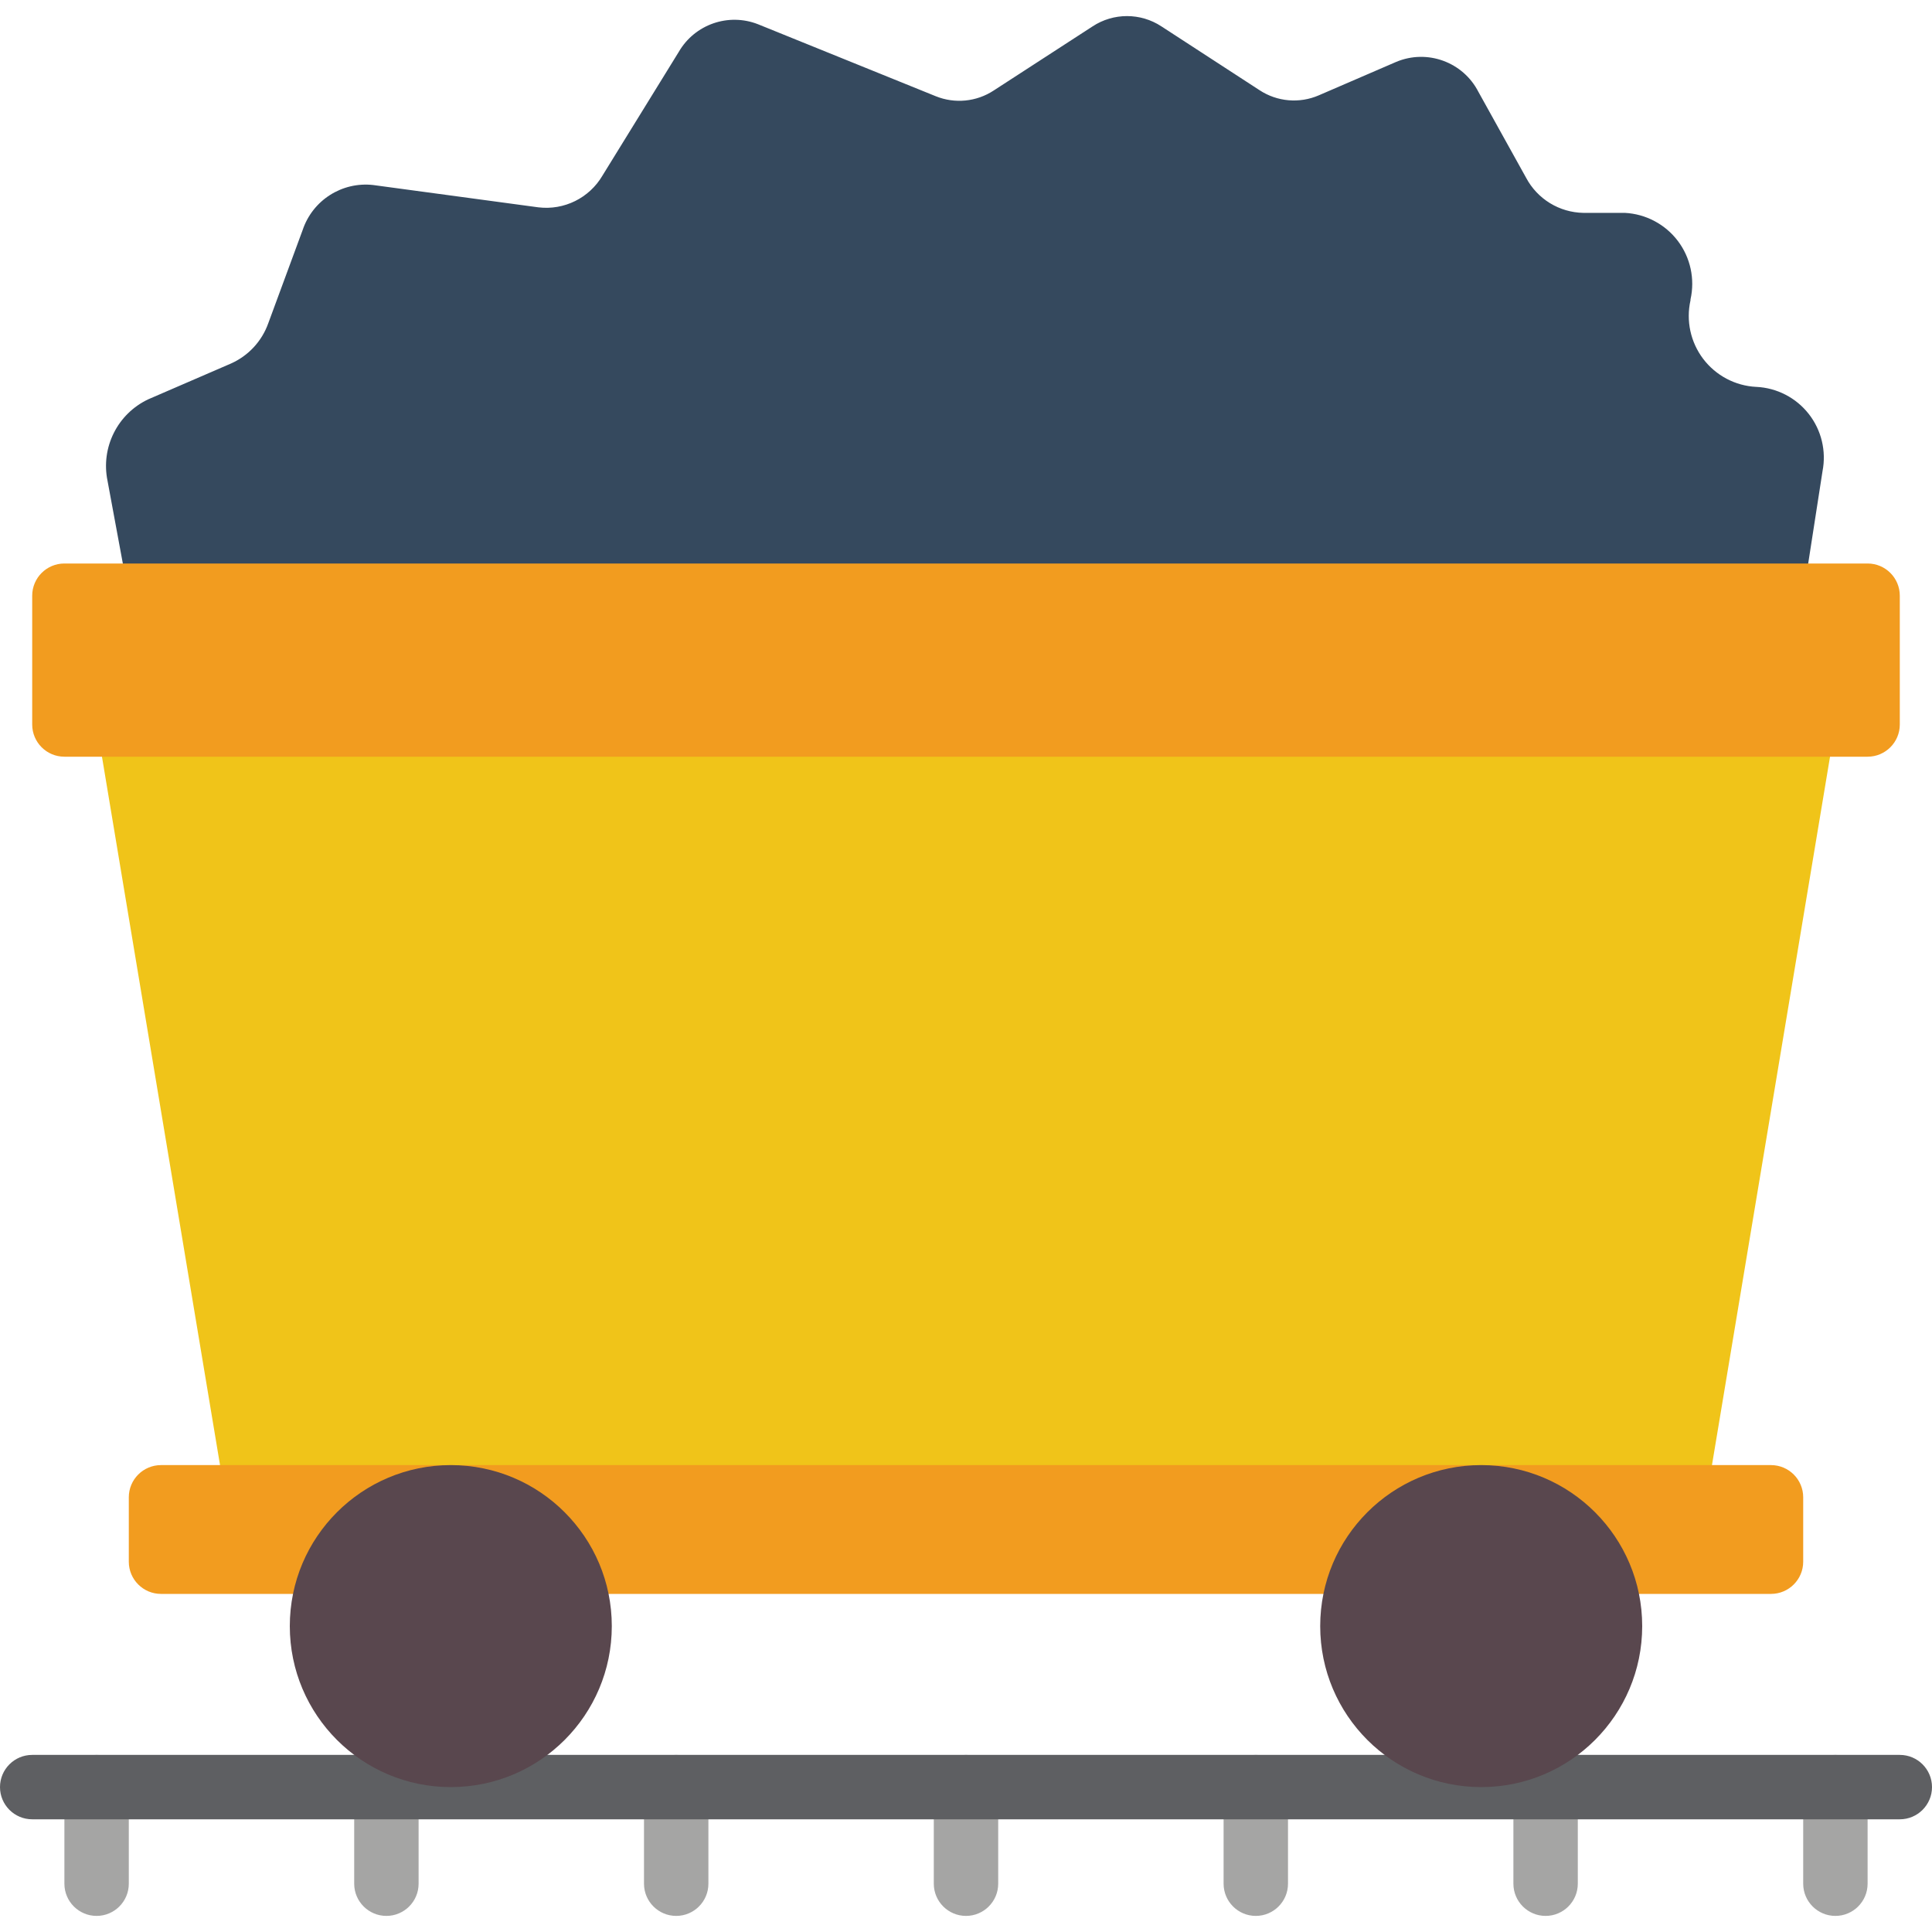
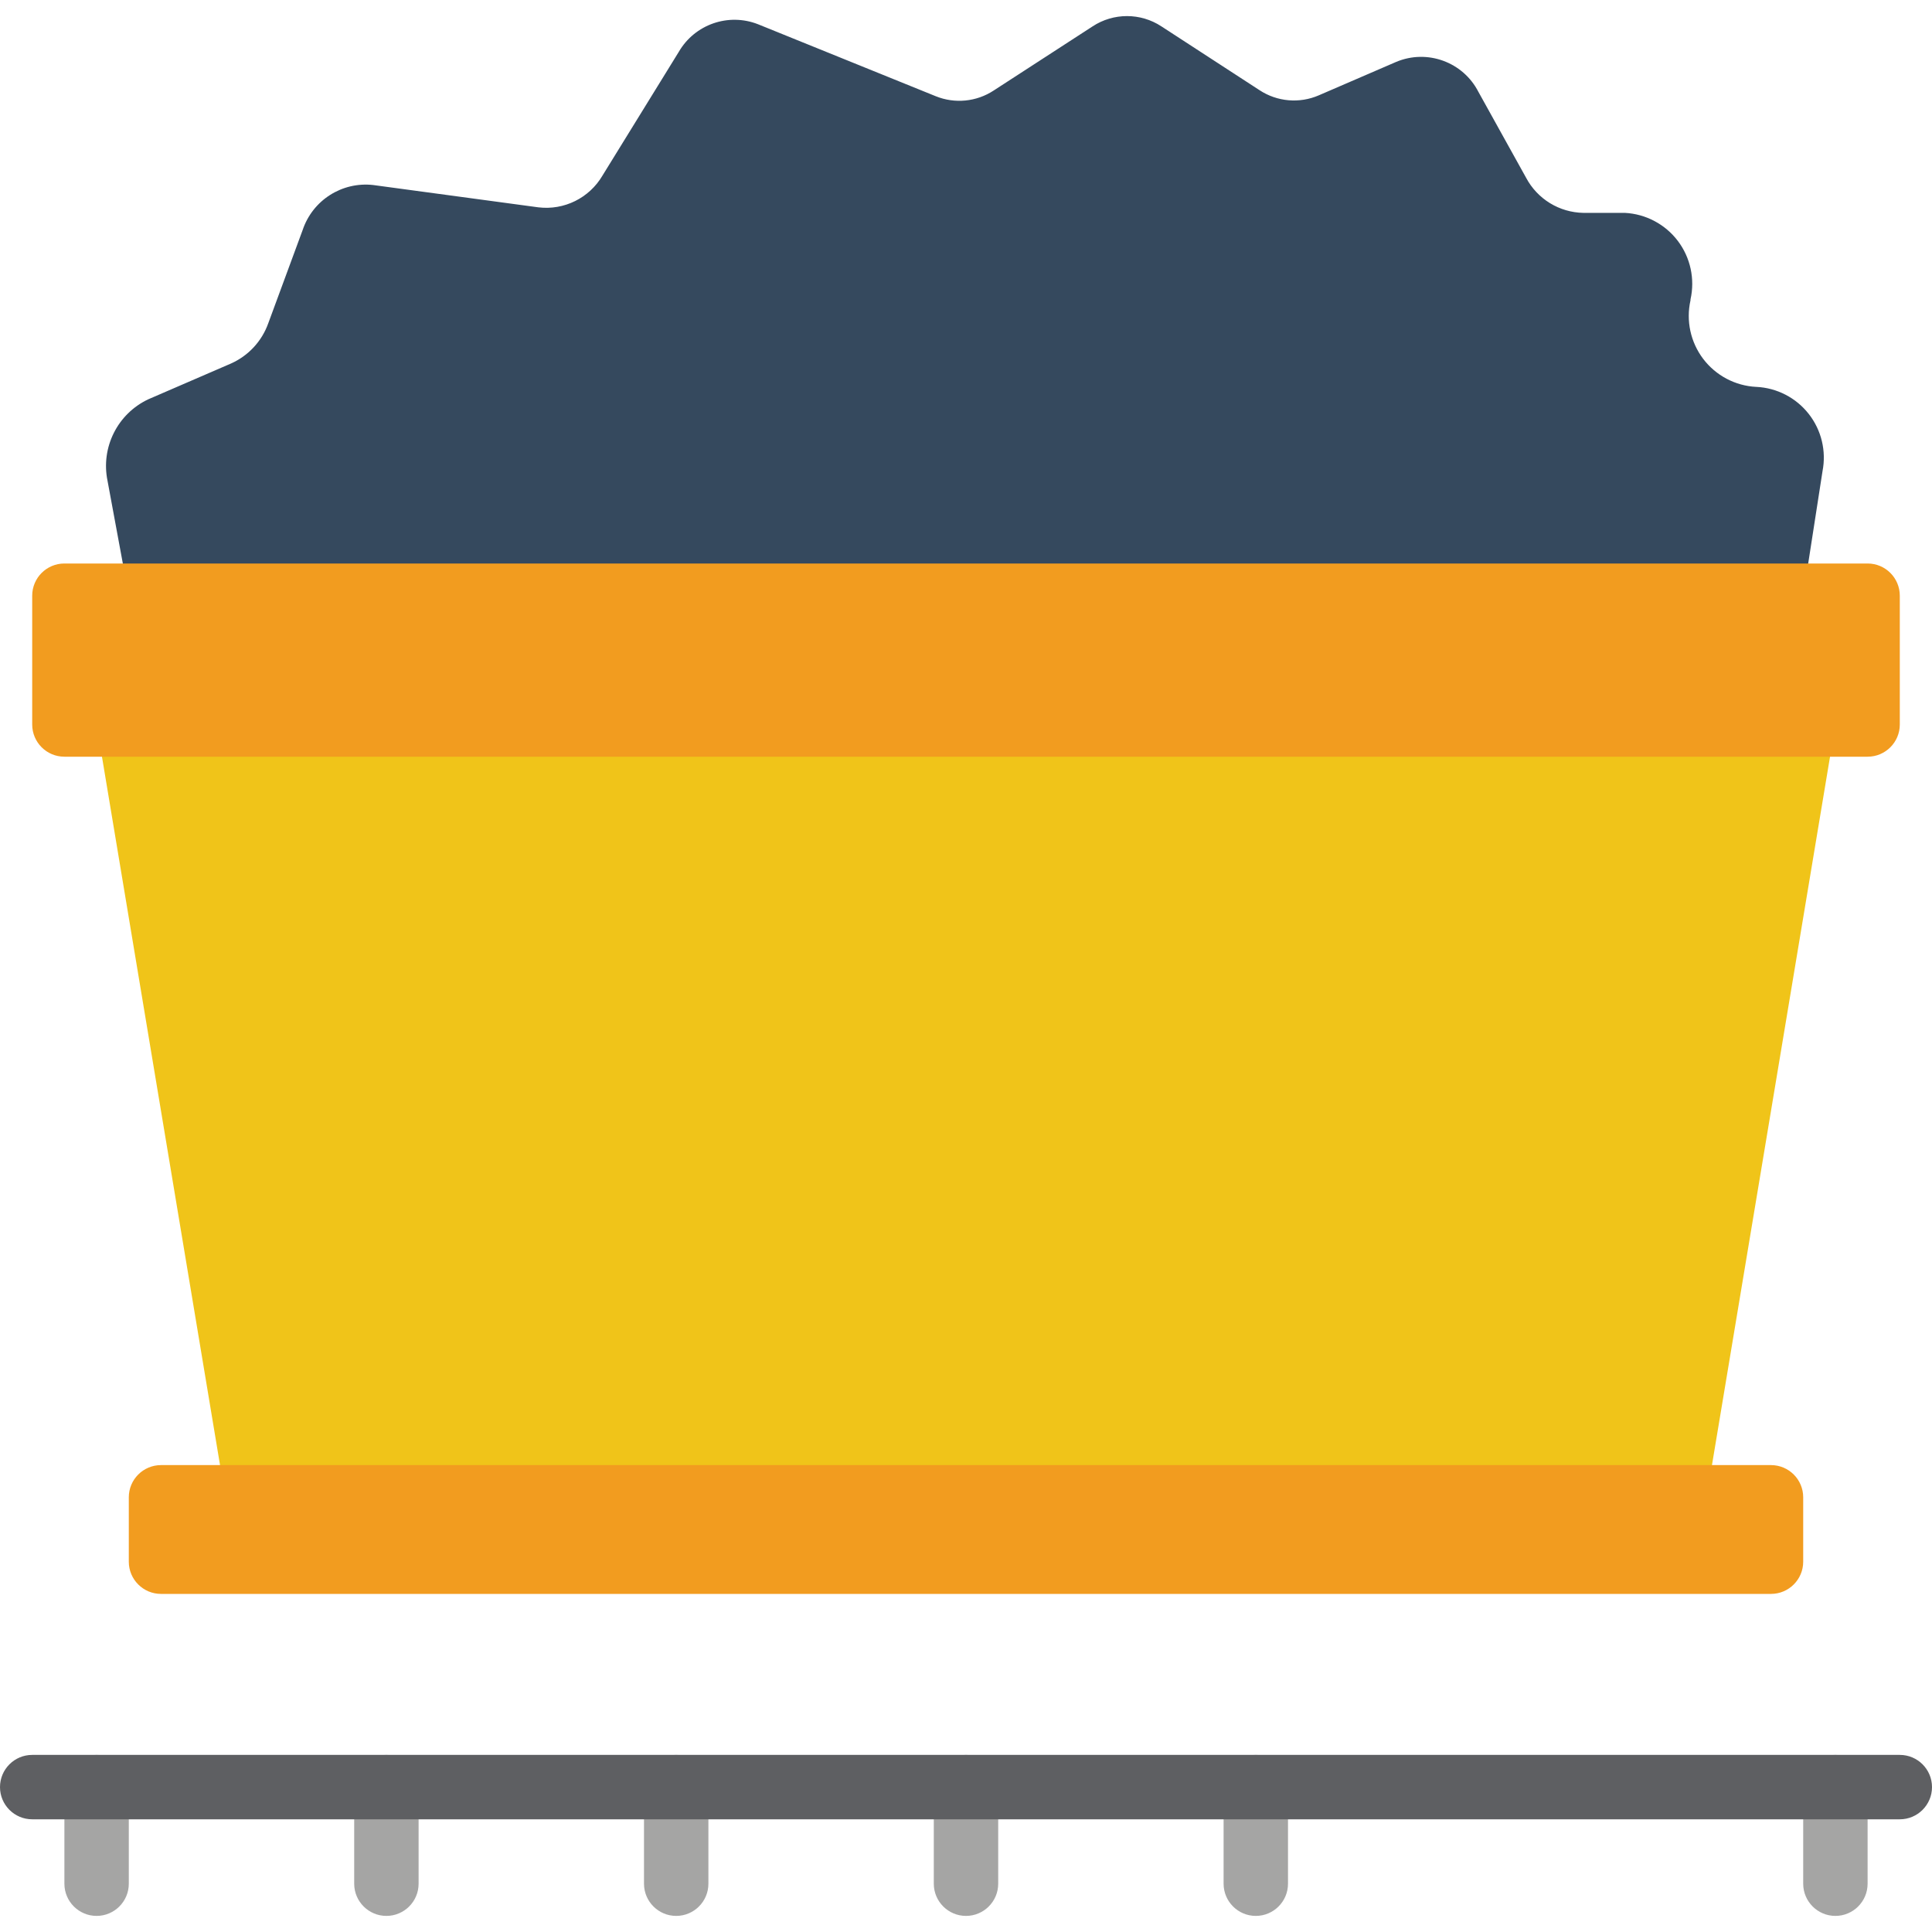
<svg xmlns="http://www.w3.org/2000/svg" width="512" height="512" viewBox="0 0 60 59" version="1.1">
  <title>056 - Coal </title>
  <desc>Created with Sketch.</desc>
  <defs />
  <g id="Page-1" stroke="none" stroke-width="1" fill="none" fill-rule="evenodd">
    <g id="056---Coal-" fill-rule="nonzero">
      <polygon id="Shape" fill="#F0C419" points="57 22 53 46 7 46 3 22" />
      <path d="M4,18 L3.339,14.43 C3.127,13.395 3.65,12.35 4.606,11.9 L7.172,10.79 C7.713,10.549 8.132,10.098 8.331,9.54 L9.4,6.641 C9.71,5.718 10.622,5.137 11.589,5.246 L16.72,5.939 C17.52,6.036 18.301,5.649 18.709,4.955 L21.08,1.111 C21.576,0.256 22.621,-0.108 23.541,0.253 L29.06,2.488 C29.653,2.728 30.326,2.662 30.86,2.311 L33.93,0.32 C34.579,-0.107 35.421,-0.107 36.07,0.32 L39.115,2.3 C39.663,2.661 40.356,2.721 40.958,2.46 L43.358,1.423 C44.322,1.017 45.437,1.423 45.914,2.354 L47.394,5.02 C47.745,5.682 48.429,6.1 49.178,6.111 L50.463,6.111 C51.112,6.145 51.714,6.464 52.107,6.982 C52.499,7.5 52.643,8.166 52.5,8.8 L52.5,8.826 C52.357,9.461 52.501,10.126 52.894,10.645 C53.287,11.163 53.889,11.482 54.539,11.515 L54.547,11.515 C55.185,11.546 55.778,11.852 56.172,12.355 C56.566,12.857 56.722,13.506 56.6,14.133 L56,18 L4,18 Z" id="Shape" fill="#35495E" />
      <path d="M3,59 C2.448,59 2,58.552 2,58 L2,55 C2,54.448 2.448,54 3,54 C3.552,54 4,54.448 4,55 L4,58 C4,58.552 3.552,59 3,59 Z" id="Shape" fill="#A5A5A4" />
      <path d="M12,59 C11.448,59 11,58.552 11,58 L11,55 C11,54.448 11.448,54 12,54 C12.552,54 13,54.448 13,55 L13,58 C13,58.552 12.552,59 12,59 Z" id="Shape" fill="#A5A5A4" />
      <path d="M21,59 C20.448,59 20,58.552 20,58 L20,55 C20,54.448 20.448,54 21,54 C21.552,54 22,54.448 22,55 L22,58 C22,58.552 21.552,59 21,59 Z" id="Shape" fill="#A5A5A4" />
      <path d="M30,59 C29.448,59 29,58.552 29,58 L29,55 C29,54.448 29.448,54 30,54 C30.552,54 31,54.448 31,55 L31,58 C31,58.552 30.552,59 30,59 Z" id="Shape" fill="#A5A5A4" />
      <path d="M39,59 C38.448,59 38,58.552 38,58 L38,55 C38,54.448 38.448,54 39,54 C39.552,54 40,54.448 40,55 L40,58 C40,58.552 39.552,59 39,59 Z" id="Shape" fill="#A5A5A4" />
-       <path d="M48,59 C47.448,59 47,58.552 47,58 L47,55 C47,54.448 47.448,54 48,54 C48.552,54 49,54.448 49,55 L49,58 C49,58.552 48.552,59 48,59 Z" id="Shape" fill="#A5A5A4" />
      <path d="M57,59 C56.448,59 56,58.552 56,58 L56,55 C56,54.448 56.448,54 57,54 C57.552,54 58,54.448 58,55 L58,58 C58,58.552 57.552,59 57,59 Z" id="Shape" fill="#A5A5A4" />
      <path d="M59,56 L1,56 C0.448,56 6.76353751e-17,55.552 0,55 C-6.76353751e-17,54.448 0.448,54 1,54 L59,54 C59.552,54 60,54.448 60,55 C60,55.552 59.552,56 59,56 Z" id="Shape" fill="#5E5F62" />
      <path d="M12,23 L2,23 C1.448,23 1,22.552 1,22 L1,18 C1,17.448 1.448,17 2,17 L58,17 C58.552,17 59,17.448 59,18 L59,22 C59,22.552 58.552,23 58,23 L16,23" id="Shape" fill="#F29C1F" />
      <path d="M9.1,49 L5,49 C4.448,49 4,48.552 4,48 L4,46 C4,45.448 4.448,45 5,45 L55,45 C55.552,45 56,45.448 56,46 L56,48 C56,48.552 55.552,49 55,49 L9.1,49 Z" id="Shape" fill="#F29C1F" />
-       <circle id="Oval" fill="#59474E" cx="14" cy="50" r="5" />
-       <circle id="Oval" fill="#59474E" cx="46" cy="50" r="5" />
    </g>
  </g>
</svg>